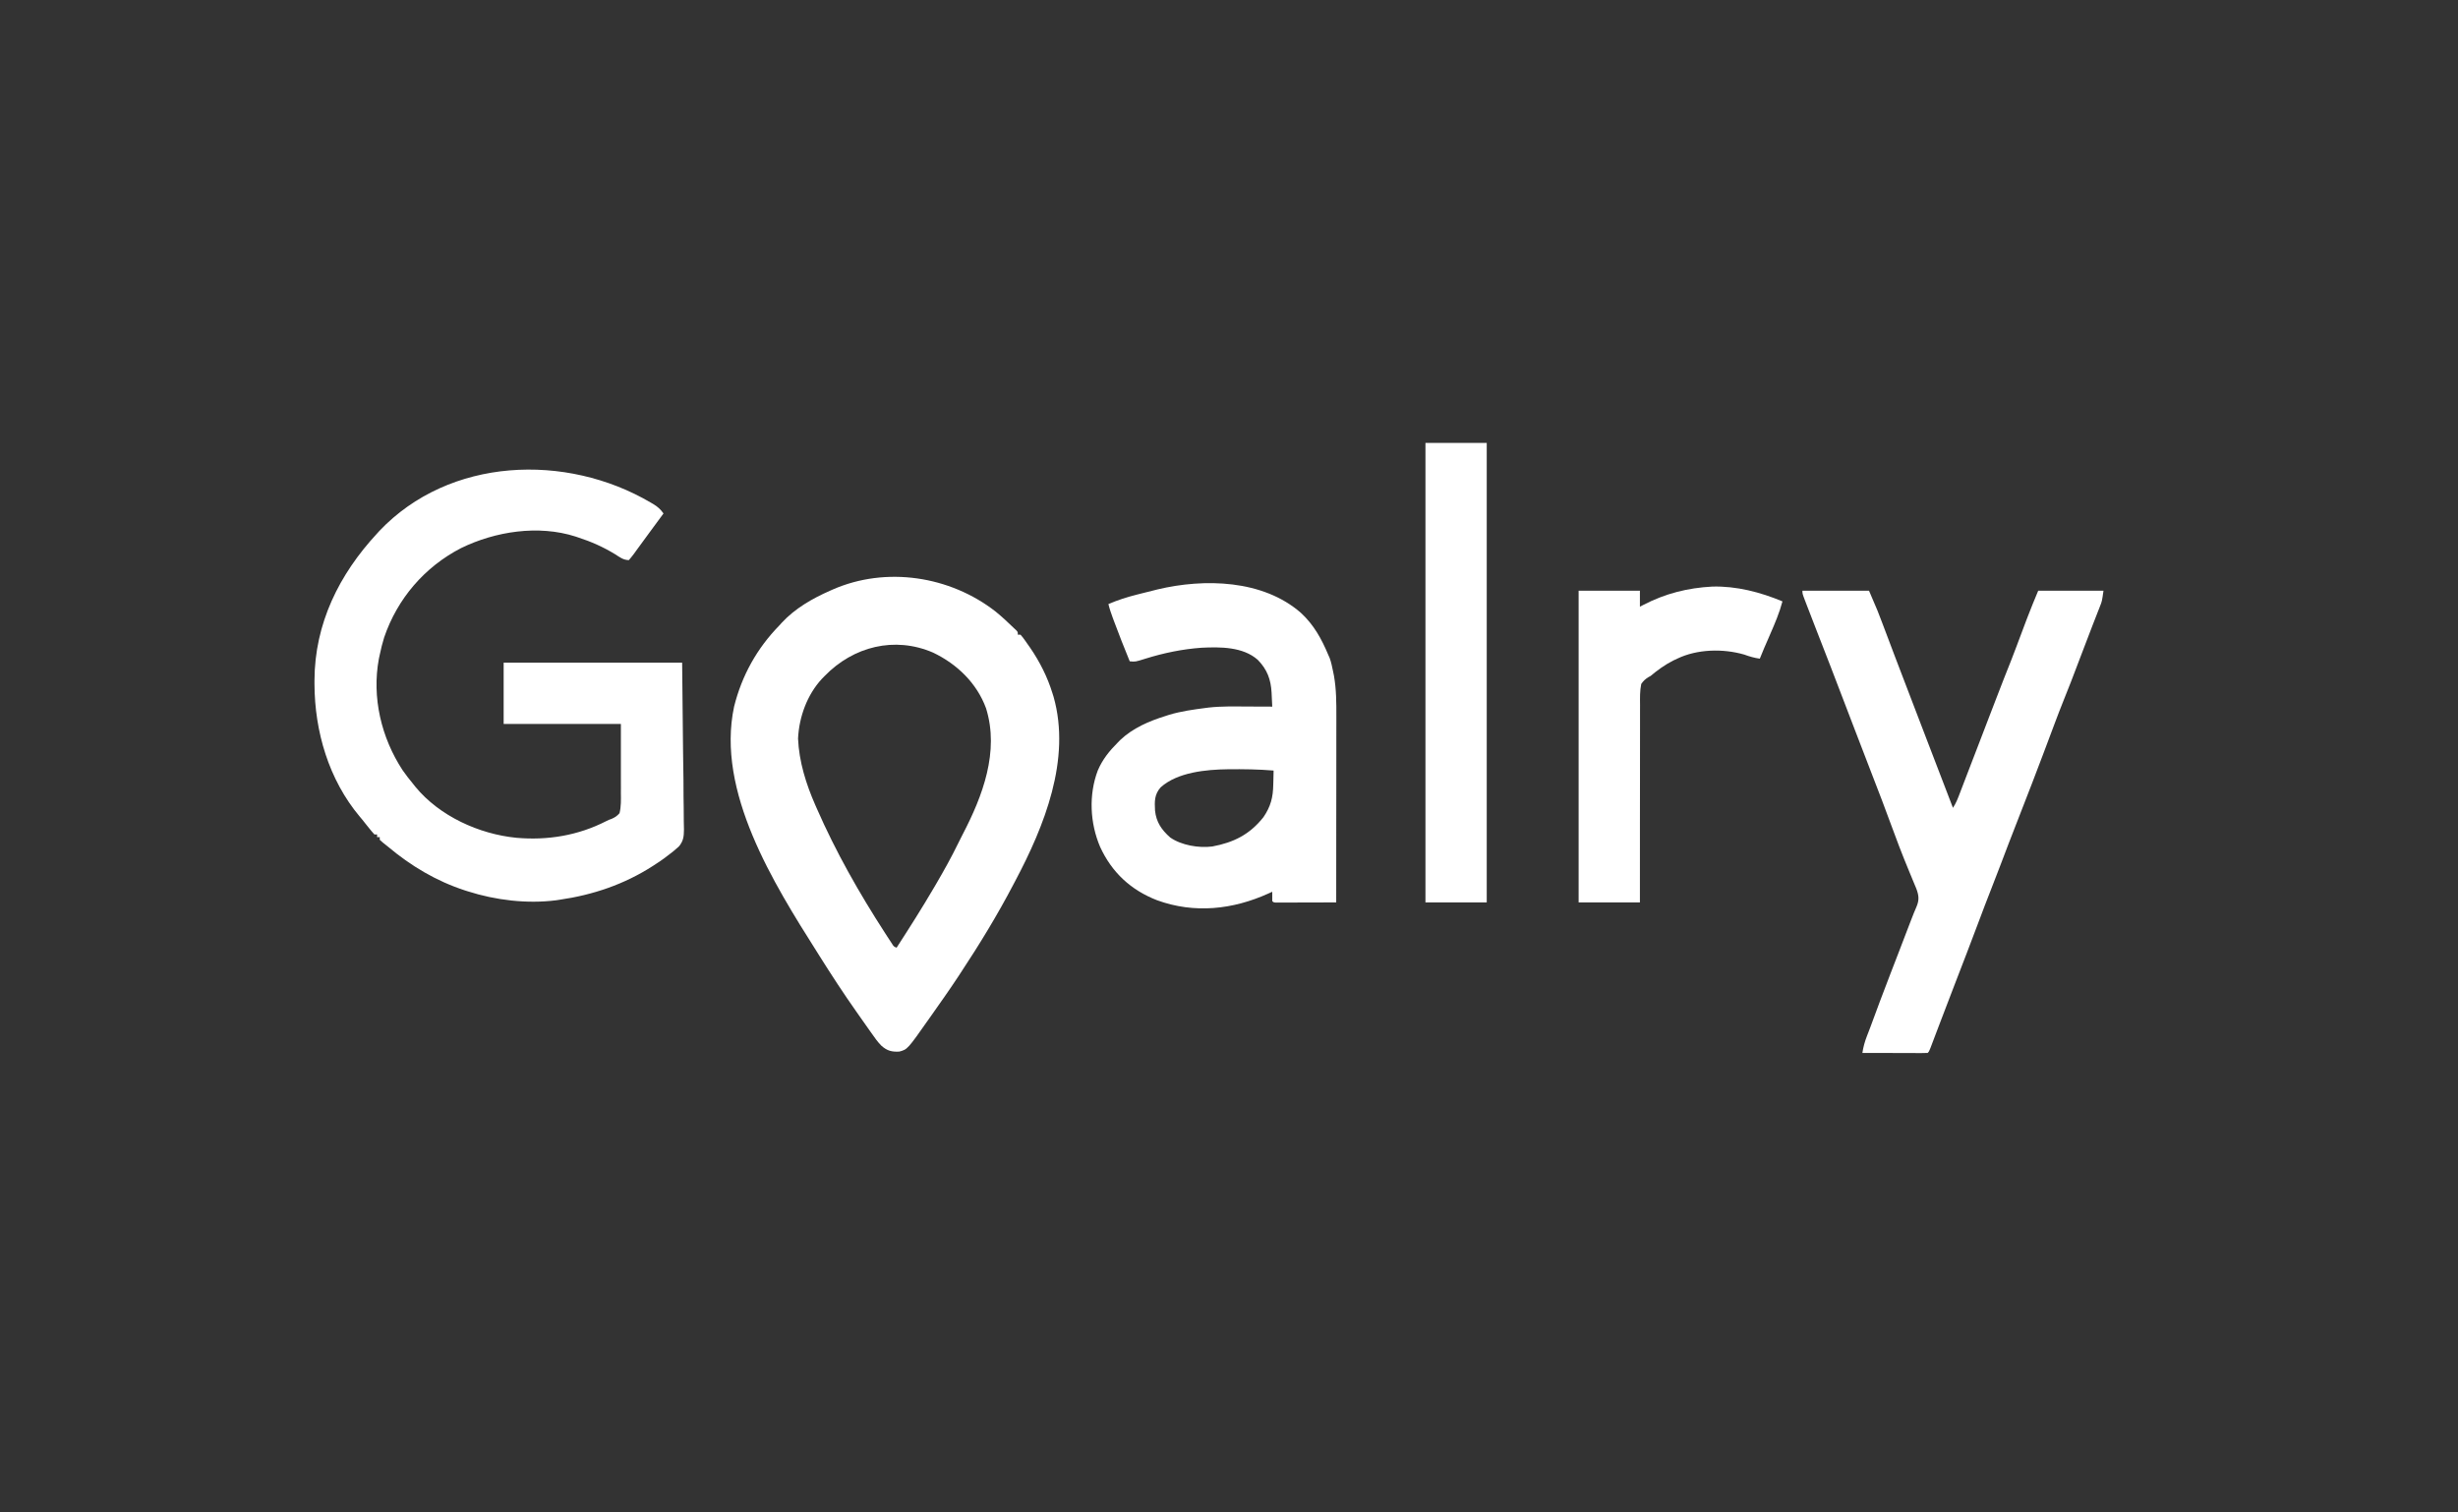
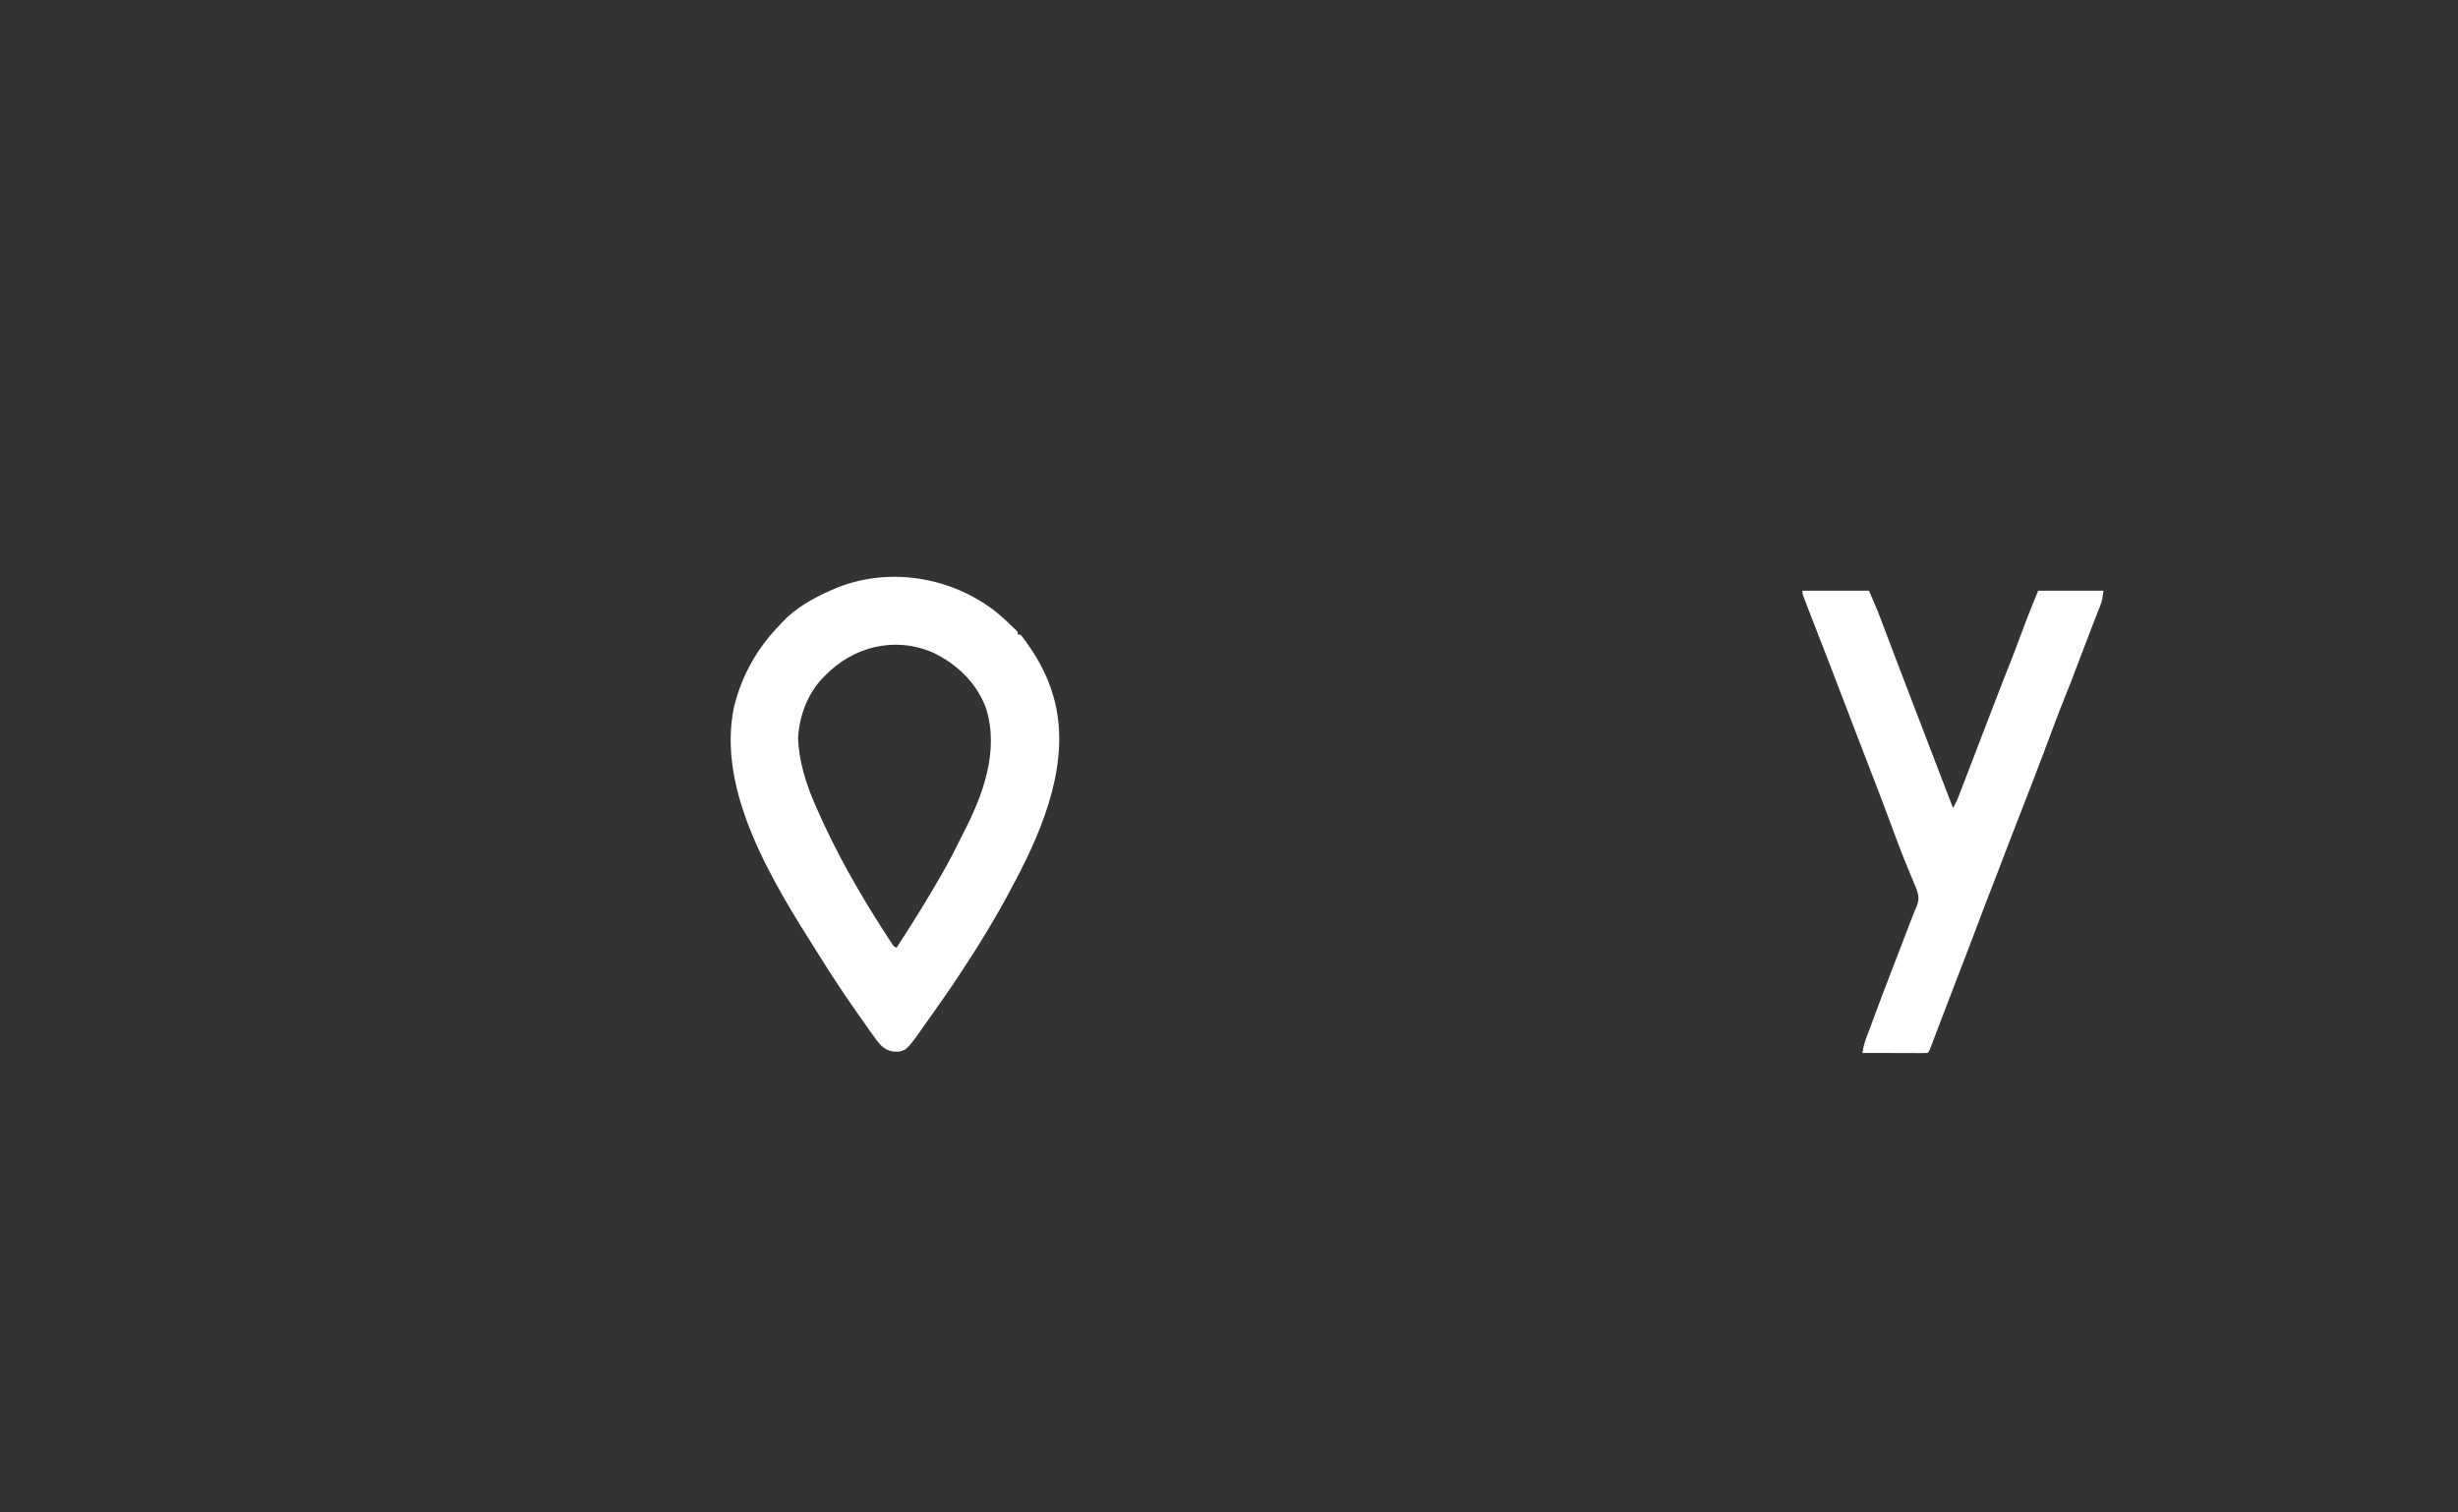
<svg xmlns="http://www.w3.org/2000/svg" width="104" height="64" viewBox="0 0 104 64" fill="none">
  <rect x="0" y="0" width="104" height="64" fill="#333333" stroke="none" />
  <g clip-path="url(#clip0_229_1909)">
    <path d="M42.126 25.879C42.395 26.098 42.647 26.334 42.896 26.575C42.93 26.607 42.964 26.638 42.999 26.671C43.065 26.744 43.065 26.744 43.065 26.857C43.102 26.857 43.14 26.857 43.178 26.857C43.297 26.987 43.394 27.136 43.495 27.28C43.54 27.345 43.54 27.345 43.587 27.41C43.994 28.005 44.319 28.647 44.531 29.337C44.546 29.386 44.562 29.435 44.578 29.486C45.328 32.135 44.182 34.967 42.953 37.284C42.915 37.355 42.915 37.355 42.877 37.428C42.202 38.717 41.445 39.959 40.642 41.173C40.587 41.256 40.587 41.256 40.532 41.341C40.167 41.895 39.783 42.435 39.402 42.977C39.374 43.016 39.347 43.055 39.318 43.095C38.397 44.406 38.397 44.406 38.049 44.498C37.73 44.515 37.535 44.465 37.291 44.248C37.13 44.086 37.003 43.903 36.873 43.716C36.841 43.672 36.81 43.628 36.778 43.583C36.711 43.487 36.643 43.392 36.576 43.296C36.47 43.144 36.362 42.992 36.255 42.84C35.701 42.056 35.178 41.253 34.667 40.44C34.635 40.389 34.602 40.337 34.569 40.284C32.74 37.391 30.292 33.494 31.06 29.901C31.389 28.581 32.03 27.433 32.977 26.463C33.025 26.409 33.025 26.409 33.074 26.355C33.634 25.748 34.37 25.326 35.118 24.997C35.154 24.981 35.189 24.965 35.226 24.949C37.488 23.955 40.196 24.371 42.126 25.879ZM34.893 28.604C34.854 28.644 34.815 28.683 34.775 28.724C34.151 29.399 33.809 30.337 33.766 31.253C33.807 32.229 34.107 33.183 34.498 34.071C34.517 34.115 34.536 34.158 34.556 34.203C35.363 36.048 36.35 37.785 37.443 39.475C37.48 39.531 37.516 39.588 37.553 39.646C37.587 39.697 37.621 39.749 37.656 39.802C37.685 39.848 37.715 39.894 37.746 39.941C37.817 40.053 37.817 40.053 37.936 40.102C38.477 39.265 39.011 38.426 39.514 37.566C39.543 37.517 39.572 37.468 39.602 37.417C39.934 36.847 40.256 36.274 40.544 35.68C40.604 35.557 40.665 35.435 40.728 35.314C41.579 33.683 42.29 31.801 41.721 29.973C41.33 28.904 40.492 28.099 39.481 27.616C37.846 26.909 36.102 27.36 34.893 28.604Z" fill="white" />
-     <path d="M27.527 21.263C27.562 21.284 27.598 21.304 27.634 21.325C27.825 21.44 27.947 21.548 28.073 21.728C27.884 21.986 27.694 22.244 27.504 22.501C27.364 22.69 27.225 22.88 27.087 23.071C27.027 23.153 26.967 23.235 26.907 23.317C26.879 23.356 26.852 23.394 26.823 23.434C26.755 23.526 26.682 23.614 26.608 23.701C26.366 23.701 26.211 23.568 26.012 23.444C25.517 23.144 25.016 22.921 24.466 22.743C24.428 22.73 24.39 22.717 24.352 22.704C22.782 22.201 20.959 22.484 19.506 23.194C17.963 23.991 16.813 25.333 16.254 26.973C16.179 27.213 16.12 27.456 16.068 27.703C16.055 27.76 16.043 27.818 16.03 27.878C15.727 29.51 16.132 31.215 17.036 32.594C17.174 32.793 17.323 32.982 17.477 33.169C17.509 33.21 17.542 33.251 17.575 33.293C18.598 34.536 20.268 35.294 21.843 35.451C23.166 35.569 24.463 35.355 25.65 34.746C25.762 34.691 25.762 34.691 25.879 34.65C26.024 34.585 26.109 34.53 26.213 34.41C26.282 34.127 26.274 33.845 26.27 33.556C26.27 33.445 26.27 33.445 26.271 33.332C26.273 33.056 26.271 32.78 26.27 32.504C26.27 31.887 26.27 31.269 26.27 30.633C24.633 30.633 22.996 30.633 21.31 30.633C21.31 29.778 21.31 28.922 21.31 28.041C23.802 28.041 26.294 28.041 28.862 28.041C28.875 29.285 28.888 30.528 28.901 31.81C28.909 32.398 28.909 32.398 28.918 32.998C28.921 33.478 28.921 33.478 28.921 33.704C28.922 33.86 28.924 34.017 28.928 34.173C28.932 34.374 28.933 34.574 28.932 34.775C28.933 34.882 28.936 34.989 28.939 35.097C28.935 35.396 28.92 35.578 28.728 35.815C28.572 35.959 28.414 36.088 28.242 36.213C28.197 36.247 28.151 36.282 28.104 36.317C27.989 36.402 27.872 36.481 27.753 36.558C27.688 36.601 27.688 36.601 27.622 36.644C26.415 37.421 25.093 37.869 23.677 38.073C23.627 38.081 23.578 38.088 23.527 38.096C22.301 38.252 20.969 38.093 19.795 37.717C19.756 37.705 19.718 37.693 19.677 37.68C18.46 37.284 17.383 36.642 16.406 35.819C16.337 35.763 16.268 35.708 16.198 35.653C16.155 35.615 16.112 35.576 16.068 35.537C16.068 35.499 16.068 35.462 16.068 35.424C16.031 35.424 15.994 35.424 15.955 35.424C15.955 35.387 15.955 35.35 15.955 35.311C15.918 35.311 15.881 35.311 15.843 35.311C15.762 35.223 15.685 35.13 15.61 35.036C15.565 34.979 15.519 34.922 15.472 34.864C15.427 34.807 15.382 34.75 15.335 34.691C15.297 34.646 15.259 34.601 15.22 34.554C13.911 32.993 13.312 30.951 13.306 28.942C13.306 28.867 13.306 28.867 13.306 28.791C13.313 26.39 14.35 24.303 15.955 22.574C15.986 22.54 16.016 22.507 16.047 22.472C19.018 19.337 23.956 19.165 27.527 21.263Z" fill="white" />
-     <path d="M55.045 25.936C55.589 26.439 55.914 27.03 56.197 27.703C56.228 27.772 56.228 27.772 56.259 27.843C56.324 28.022 56.361 28.2 56.398 28.386C56.412 28.455 56.426 28.523 56.441 28.594C56.542 29.167 56.544 29.742 56.542 30.322C56.542 30.408 56.542 30.494 56.542 30.581C56.542 30.812 56.542 31.045 56.541 31.277C56.541 31.52 56.541 31.763 56.541 32.006C56.541 32.466 56.54 32.925 56.54 33.385C56.539 33.909 56.539 34.433 56.538 34.956C56.538 36.033 56.537 37.109 56.536 38.186C56.16 38.187 55.783 38.188 55.407 38.189C55.279 38.189 55.151 38.19 55.023 38.19C54.839 38.191 54.655 38.191 54.472 38.191C54.414 38.191 54.356 38.192 54.297 38.192C54.244 38.192 54.191 38.192 54.136 38.192C54.089 38.192 54.042 38.192 53.994 38.193C53.887 38.186 53.887 38.186 53.83 38.129C53.828 37.998 53.828 37.866 53.83 37.735C53.774 37.761 53.717 37.787 53.659 37.813C52.159 38.49 50.535 38.668 48.962 38.096C47.853 37.668 47.045 36.921 46.547 35.837C46.116 34.828 46.059 33.634 46.447 32.606C46.646 32.138 46.935 31.78 47.292 31.422C47.327 31.387 47.362 31.352 47.397 31.315C47.936 30.805 48.622 30.512 49.321 30.295C49.371 30.279 49.42 30.263 49.471 30.246C49.972 30.096 50.495 30.024 51.012 29.957C51.056 29.951 51.099 29.946 51.144 29.94C51.684 29.88 52.227 29.894 52.77 29.897C52.873 29.897 52.976 29.898 53.079 29.898C53.33 29.898 53.58 29.899 53.83 29.901C53.823 29.748 53.816 29.595 53.808 29.443C53.805 29.378 53.805 29.378 53.802 29.313C53.772 28.75 53.615 28.329 53.217 27.921C52.59 27.366 51.632 27.371 50.839 27.409C50.026 27.467 49.232 27.632 48.455 27.875C48.038 28.006 48.038 28.006 47.8 27.984C47.568 27.414 47.34 26.843 47.127 26.265C47.11 26.221 47.094 26.176 47.077 26.13C47.008 25.941 46.944 25.756 46.898 25.561C47.29 25.393 47.682 25.267 48.096 25.163C48.153 25.148 48.21 25.134 48.269 25.119C48.432 25.078 48.595 25.037 48.758 24.997C48.865 24.97 48.865 24.97 48.974 24.942C50.96 24.469 53.436 24.526 55.045 25.936ZM51.961 32.551C51.04 32.563 49.824 32.673 49.108 33.317C48.84 33.619 48.85 33.915 48.87 34.297C48.92 34.787 49.147 35.116 49.512 35.438C49.984 35.77 50.728 35.894 51.294 35.819C52.198 35.65 52.873 35.315 53.457 34.579C53.765 34.128 53.865 33.738 53.873 33.194C53.875 33.109 53.875 33.109 53.878 33.022C53.882 32.883 53.885 32.745 53.887 32.606C53.242 32.553 52.607 32.544 51.961 32.551Z" fill="white" />
    <path d="M76.262 24.997C77.192 24.997 78.122 24.997 79.08 24.997C79.468 25.901 79.468 25.901 79.626 26.325C79.645 26.374 79.663 26.423 79.682 26.473C79.723 26.581 79.763 26.688 79.804 26.795C79.926 27.12 80.049 27.445 80.172 27.769C80.186 27.804 80.199 27.84 80.213 27.876C80.411 28.399 80.611 28.923 80.813 29.445C81.063 30.095 81.311 30.744 81.56 31.394C81.916 32.324 82.273 33.255 82.631 34.184C82.763 33.987 82.84 33.781 82.924 33.561C82.941 33.516 82.958 33.471 82.976 33.425C83.012 33.33 83.049 33.235 83.085 33.141C83.135 33.009 83.186 32.878 83.236 32.747C83.318 32.535 83.4 32.322 83.481 32.11C83.535 31.971 83.588 31.831 83.642 31.692C83.814 31.245 83.986 30.797 84.157 30.35C84.233 30.154 84.308 29.957 84.384 29.76C84.419 29.668 84.455 29.575 84.491 29.482C84.689 28.966 84.89 28.451 85.096 27.938C85.177 27.736 85.254 27.533 85.329 27.329C85.357 27.254 85.385 27.179 85.413 27.104C85.428 27.065 85.443 27.026 85.458 26.985C85.549 26.74 85.642 26.496 85.734 26.251C85.752 26.204 85.77 26.157 85.789 26.108C85.931 25.734 86.084 25.367 86.238 24.997C87.15 24.997 88.061 24.997 89 24.997C88.937 25.441 88.937 25.441 88.855 25.648C88.838 25.694 88.82 25.739 88.801 25.787C88.782 25.835 88.763 25.884 88.743 25.934C88.701 26.04 88.66 26.146 88.619 26.253C88.598 26.306 88.577 26.36 88.555 26.416C88.46 26.66 88.367 26.905 88.274 27.149C87.566 29.009 87.566 29.009 87.295 29.682C87.175 29.98 87.06 30.28 86.947 30.582C86.311 32.29 85.657 33.992 84.99 35.688C84.864 36.01 84.741 36.333 84.621 36.657C84.497 36.989 84.367 37.32 84.237 37.65C84.064 38.09 83.895 38.532 83.73 38.975C83.388 39.893 83.032 40.807 82.68 41.721C82.497 42.196 82.315 42.672 82.134 43.148C82.1 43.237 82.066 43.327 82.032 43.416C81.967 43.586 81.903 43.755 81.839 43.923C81.81 43.999 81.781 44.075 81.753 44.151C81.728 44.217 81.703 44.283 81.677 44.351C81.617 44.498 81.617 44.498 81.56 44.555C81.474 44.56 81.387 44.561 81.3 44.561C81.245 44.561 81.19 44.561 81.133 44.561C81.073 44.561 81.013 44.56 80.951 44.56C80.859 44.56 80.859 44.56 80.765 44.56C80.569 44.559 80.372 44.559 80.176 44.558C80.043 44.558 79.91 44.558 79.778 44.557C79.451 44.557 79.125 44.556 78.799 44.555C78.838 44.3 78.899 44.08 78.992 43.84C79.023 43.76 79.053 43.68 79.084 43.601C79.101 43.556 79.118 43.511 79.136 43.465C79.273 43.104 79.405 42.74 79.539 42.377C79.687 41.977 79.839 41.578 79.995 41.18C80.121 40.858 80.245 40.535 80.369 40.212C80.387 40.165 80.405 40.118 80.423 40.07C80.497 39.878 80.571 39.686 80.644 39.493C80.699 39.35 80.754 39.207 80.809 39.064C80.825 39.021 80.842 38.978 80.859 38.934C80.933 38.742 81.008 38.551 81.091 38.363C81.212 38.075 81.186 37.883 81.079 37.598C81.04 37.503 81.001 37.409 80.961 37.316C80.92 37.214 80.878 37.113 80.836 37.012C80.816 36.962 80.795 36.913 80.774 36.862C80.482 36.161 80.213 35.452 79.953 34.739C79.743 34.163 79.525 33.59 79.302 33.019C79.023 32.3 78.747 31.579 78.471 30.859C78.384 30.631 78.297 30.403 78.209 30.175C78.188 30.119 78.166 30.063 78.144 30.005C77.929 29.444 77.714 28.883 77.499 28.322C77.481 28.277 77.464 28.231 77.446 28.184C77.24 27.649 77.032 27.113 76.822 26.579C76.68 26.215 76.538 25.852 76.4 25.487C76.385 25.45 76.371 25.412 76.357 25.374C76.262 25.123 76.262 25.123 76.262 24.997Z" fill="white" />
-     <path d="M60.312 18.741C61.167 18.741 62.023 18.741 62.905 18.741C62.905 25.158 62.905 31.575 62.905 38.186C62.049 38.186 61.193 38.186 60.312 38.186C60.312 31.769 60.312 25.352 60.312 18.741Z" fill="white" />
-     <path d="M72.449 24.821C73.472 24.794 74.48 25.057 75.417 25.448C75.291 25.924 75.103 26.368 74.906 26.818C74.875 26.889 74.844 26.96 74.814 27.032C74.757 27.162 74.7 27.292 74.644 27.422C74.579 27.571 74.518 27.721 74.459 27.872C74.224 27.839 74.022 27.78 73.8 27.699C72.902 27.439 71.811 27.464 70.964 27.872C70.908 27.898 70.852 27.924 70.794 27.952C70.444 28.13 70.137 28.352 69.837 28.604C69.805 28.622 69.773 28.639 69.74 28.657C69.609 28.741 69.531 28.813 69.442 28.942C69.382 29.237 69.389 29.53 69.392 29.829C69.392 29.92 69.391 30.012 69.391 30.103C69.389 30.349 69.39 30.596 69.391 30.843C69.392 31.101 69.391 31.36 69.39 31.618C69.388 32.106 69.388 32.595 69.389 33.084C69.39 33.64 69.389 34.196 69.387 34.753C69.385 35.897 69.385 37.041 69.386 38.186C68.531 38.186 67.675 38.186 66.793 38.186C66.793 33.834 66.793 29.481 66.793 24.997C67.649 24.997 68.505 24.997 69.386 24.997C69.386 25.22 69.386 25.444 69.386 25.673C69.435 25.648 69.484 25.622 69.535 25.595C70.461 25.115 71.405 24.877 72.449 24.821Z" fill="white" />
  </g>
  <defs>
    <clipPath id="clip0_229_1909">
      <rect width="75.75" height="27.38" fill="white" transform="translate(13.25 17.828)" />
    </clipPath>
  </defs>
</svg>